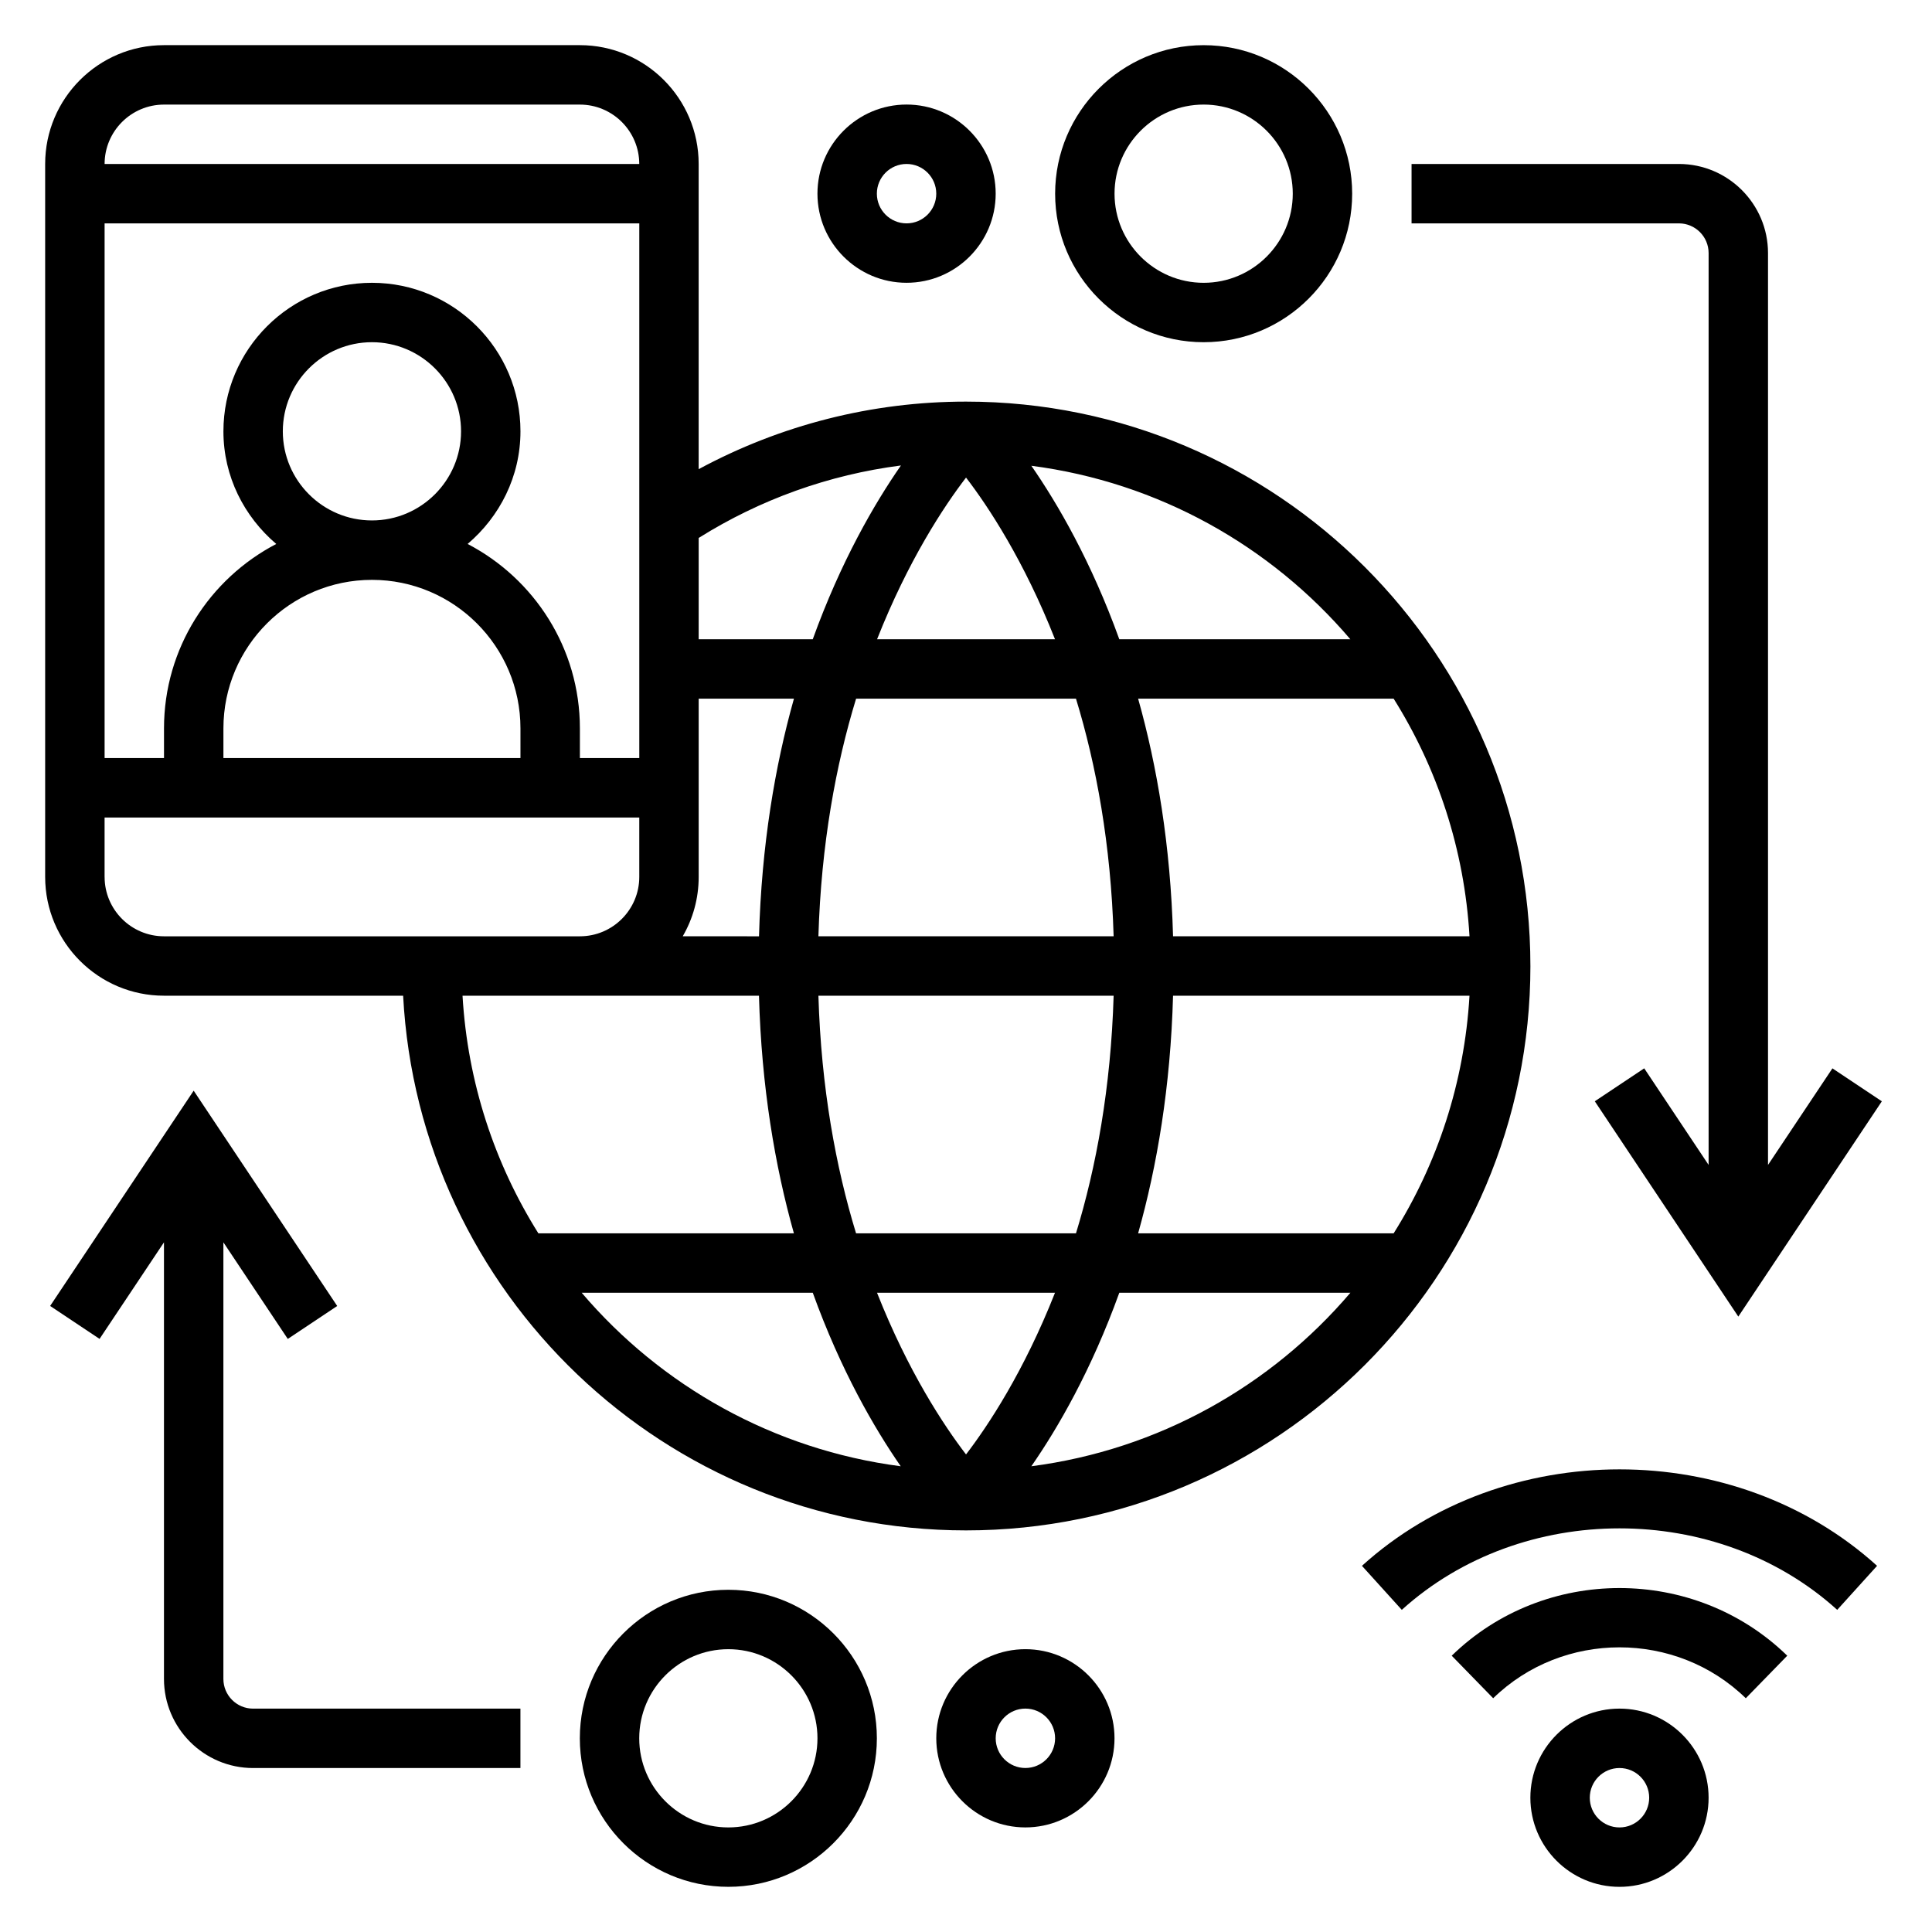
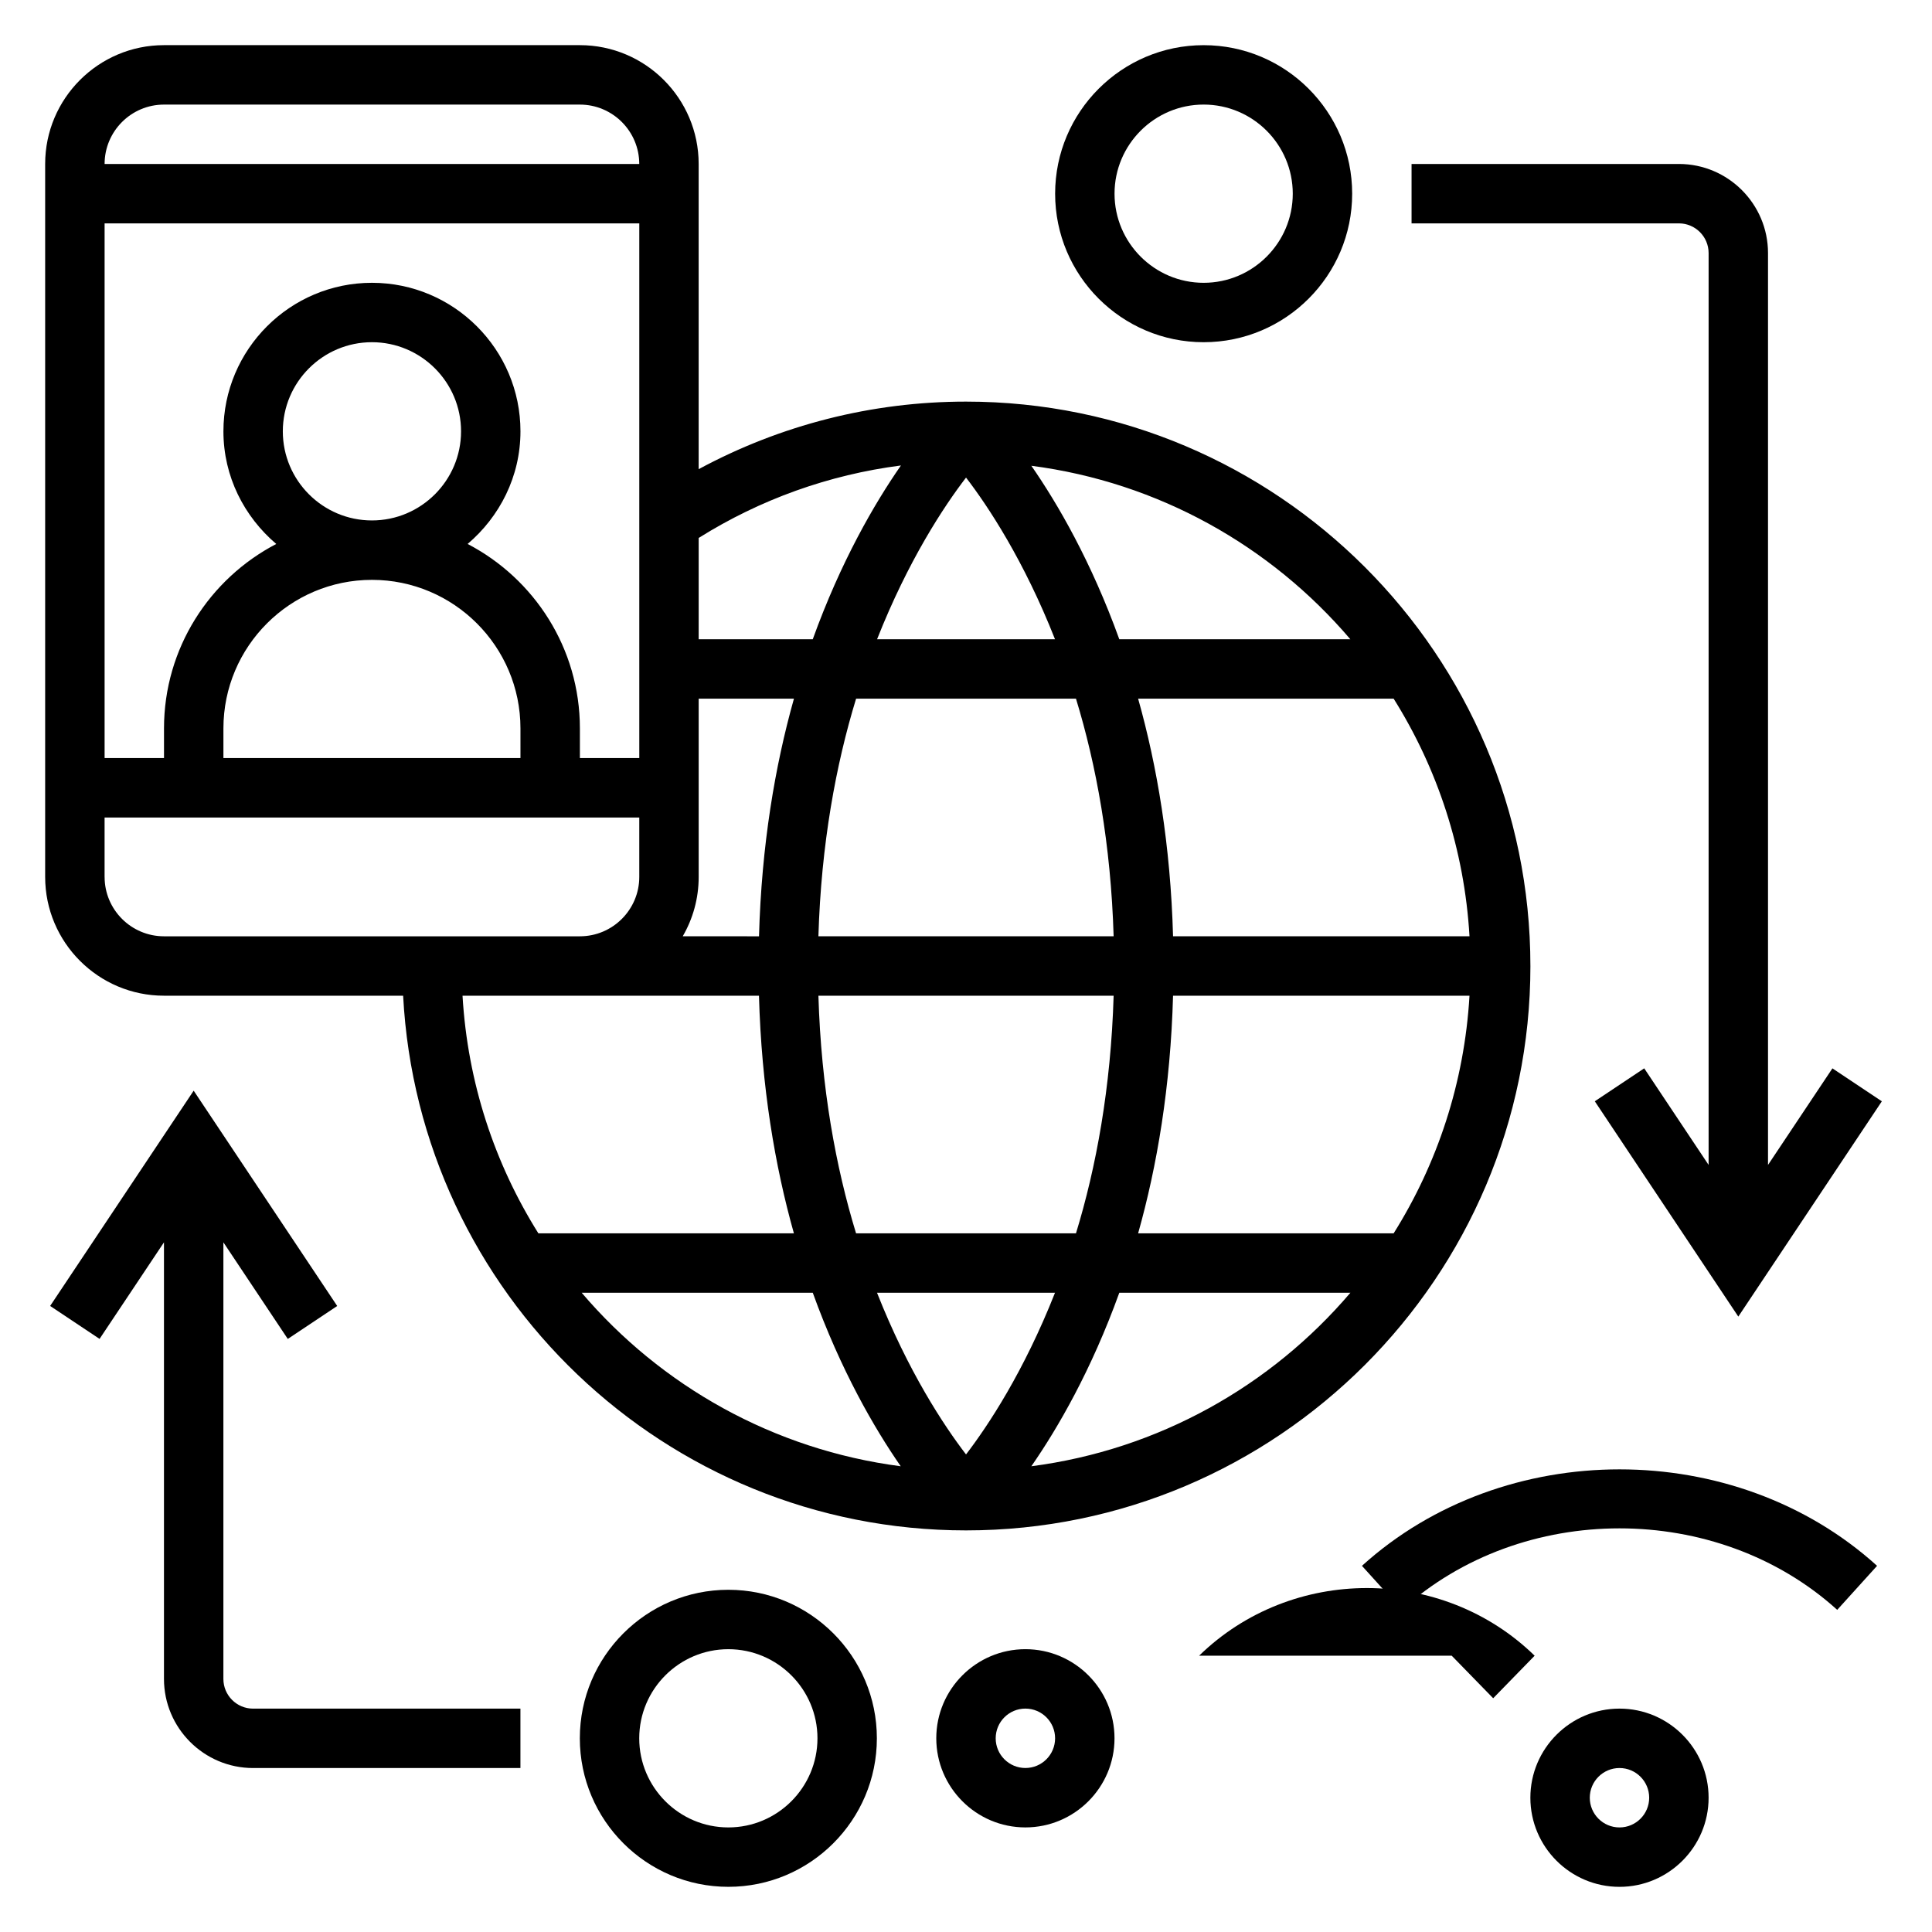
<svg xmlns="http://www.w3.org/2000/svg" fill="#000000" width="800px" height="800px" version="1.1" viewBox="144 144 512 512">
  <g>
    <path d="m573.18 596.8c-13.02 0-23.617 10.598-23.617 23.617s10.598 23.617 23.617 23.617c13.02 0 23.617-10.598 23.617-23.617 0-13.023-10.598-23.617-23.617-23.617zm0 31.488c-4.344 0-7.871-3.527-7.871-7.871s3.527-7.871 7.871-7.871 7.871 3.527 7.871 7.871-3.527 7.871-7.871 7.871z" />
    <path d="m504.93 558.96 10.562 11.668c31.812-28.797 83.578-28.797 115.39 0l10.562-11.668c-37.633-34.086-98.875-34.086-136.51 0z" />
-     <path d="m528.72 582.78 10.988 11.273c18.453-17.988 48.492-17.988 66.945 0l10.988-11.273c-24.523-23.906-64.402-23.906-88.922 0z" />
+     <path d="m528.72 582.78 10.988 11.273l10.988-11.273c-24.523-23.906-64.402-23.906-88.922 0z" />
    <path d="m596.8 211.07v241.65l-17.066-25.602-13.098 8.73 38.035 57.062 38.039-57.055-13.098-8.73-17.07 25.594v-241.65c0-13.02-10.598-23.617-23.617-23.617h-70.848v15.742h70.848c4.348 0.004 7.875 3.527 7.875 7.875z" />
-     <path d="m384.25 218.94c13.02 0 23.617-10.598 23.617-23.617s-10.598-23.617-23.617-23.617c-13.02 0-23.617 10.598-23.617 23.617 0 13.023 10.598 23.617 23.617 23.617zm0-31.488c4.344 0 7.871 3.527 7.871 7.871s-3.527 7.871-7.871 7.871-7.871-3.527-7.871-7.871 3.527-7.871 7.871-7.871z" />
    <path d="m462.98 234.69c21.703 0 39.359-17.656 39.359-39.359s-17.656-39.359-39.359-39.359c-21.703 0-39.359 17.656-39.359 39.359-0.004 21.699 17.656 39.359 39.359 39.359zm0-62.977c13.02 0 23.617 10.598 23.617 23.617s-10.598 23.617-23.617 23.617c-13.02 0-23.617-10.598-23.617-23.617 0-13.023 10.594-23.617 23.617-23.617z" />
    <path d="m203.2 588.93v-115.7l17.066 25.602 13.098-8.73-38.039-57.062-38.039 57.055 13.098 8.73 17.07-25.594v115.7c0 13.02 10.598 23.617 23.617 23.617h70.848v-15.742h-70.848c-4.348 0-7.871-3.527-7.871-7.875z" />
    <path d="m415.74 581.05c-13.02 0-23.617 10.598-23.617 23.617s10.598 23.617 23.617 23.617c13.02 0 23.617-10.598 23.617-23.617s-10.598-23.617-23.617-23.617zm0 31.488c-4.344 0-7.871-3.527-7.871-7.871s3.527-7.871 7.871-7.871 7.871 3.527 7.871 7.871-3.523 7.871-7.871 7.871z" />
    <path d="m337.02 565.31c-21.703 0-39.359 17.656-39.359 39.359s17.656 39.359 39.359 39.359c21.703 0 39.359-17.656 39.359-39.359s-17.656-39.359-39.359-39.359zm0 62.977c-13.02 0-23.617-10.598-23.617-23.617s10.598-23.617 23.617-23.617c13.02 0 23.617 10.598 23.617 23.617-0.004 13.02-10.598 23.617-23.617 23.617z" />
    <path d="m549.57 400c0-82.477-67.094-149.57-149.57-149.57-24.953 0-49.152 6.203-70.848 17.902v-80.879c0-17.367-14.121-31.488-31.488-31.488h-110.21c-17.363 0-31.488 14.125-31.488 31.488v188.93c0 17.367 14.121 31.488 31.488 31.488h63.379c4.133 78.805 69.352 141.7 149.17 141.7 82.473 0 149.57-67.094 149.57-149.57zm-224.64-7.875c2.695-4.637 4.227-10.012 4.227-15.742v-47.23h25.246c-5.023 17.84-8.59 38.824-9.258 62.977zm-105.98-133.82c0-13.02 10.598-23.617 23.617-23.617 13.02 0 23.617 10.598 23.617 23.617s-10.598 23.617-23.617 23.617c-13.02 0-23.617-10.594-23.617-23.617zm62.977 86.594h-78.719v-7.871c0-21.703 17.656-39.359 39.359-39.359s39.359 17.656 39.359 39.359zm-14.004-56.742c8.492-7.227 14.004-17.852 14.004-29.852 0-21.703-17.656-39.359-39.359-39.359s-39.359 17.656-39.359 39.359c0 11.996 5.512 22.625 14.004 29.852-17.648 9.195-29.75 27.633-29.75 48.871v7.871h-15.742v-141.7h141.7v141.7h-15.742v-7.871c0-21.238-12.102-39.676-29.75-48.871zm102.95 40.996h58.27c5.352 17.484 9.25 38.566 9.98 62.977h-78.238c0.73-24.41 4.637-45.492 9.988-62.977zm5.559-15.742c8.242-20.875 17.703-35.195 23.578-42.848 5.871 7.652 15.344 21.973 23.578 42.848zm157 78.719h-78.562c-0.668-24.152-4.234-45.137-9.258-62.977h67.715c11.594 18.477 18.758 39.938 20.105 62.977zm0 15.746c-1.355 23.043-8.508 44.5-20.105 62.977h-67.715c5.023-17.84 8.59-38.824 9.258-62.977zm-94.309 0c-0.73 24.41-4.629 45.492-9.98 62.977h-58.277c-5.352-17.484-9.25-38.566-9.98-62.977zm-15.539 78.719c-8.242 20.883-17.711 35.195-23.578 42.848-5.871-7.652-15.344-21.973-23.586-42.848zm-6.266 45.98c7-10.094 15.887-25.402 23.309-45.98h61.238c-21.035 24.695-50.832 41.598-84.547 45.98zm84.539-219.16h-61.23c-7.43-20.586-16.312-35.887-23.309-45.98 33.715 4.383 63.512 21.285 84.539 45.98zm-119.1-46.059c-7.012 10.082-15.918 25.418-23.371 46.059h-30.23v-26.852c16.344-10.242 34.559-16.758 53.602-19.207zm-195.3-95.637h110.21c8.684 0 15.742 7.062 15.742 15.742h-141.69c0-8.684 7.059-15.742 15.742-15.742zm-15.742 204.67v-15.742h141.7v15.742c0 8.684-7.062 15.742-15.742 15.742h-110.21c-8.684 0-15.742-7.059-15.742-15.742zm173.42 31.488c0.668 24.152 4.234 45.137 9.258 62.977h-67.715c-11.594-18.477-18.75-39.934-20.105-62.977zm-46.98 78.719h61.238c7.43 20.586 16.312 35.887 23.309 45.98-33.723-4.383-63.52-21.285-84.547-45.98z" />
  </g>
</svg>